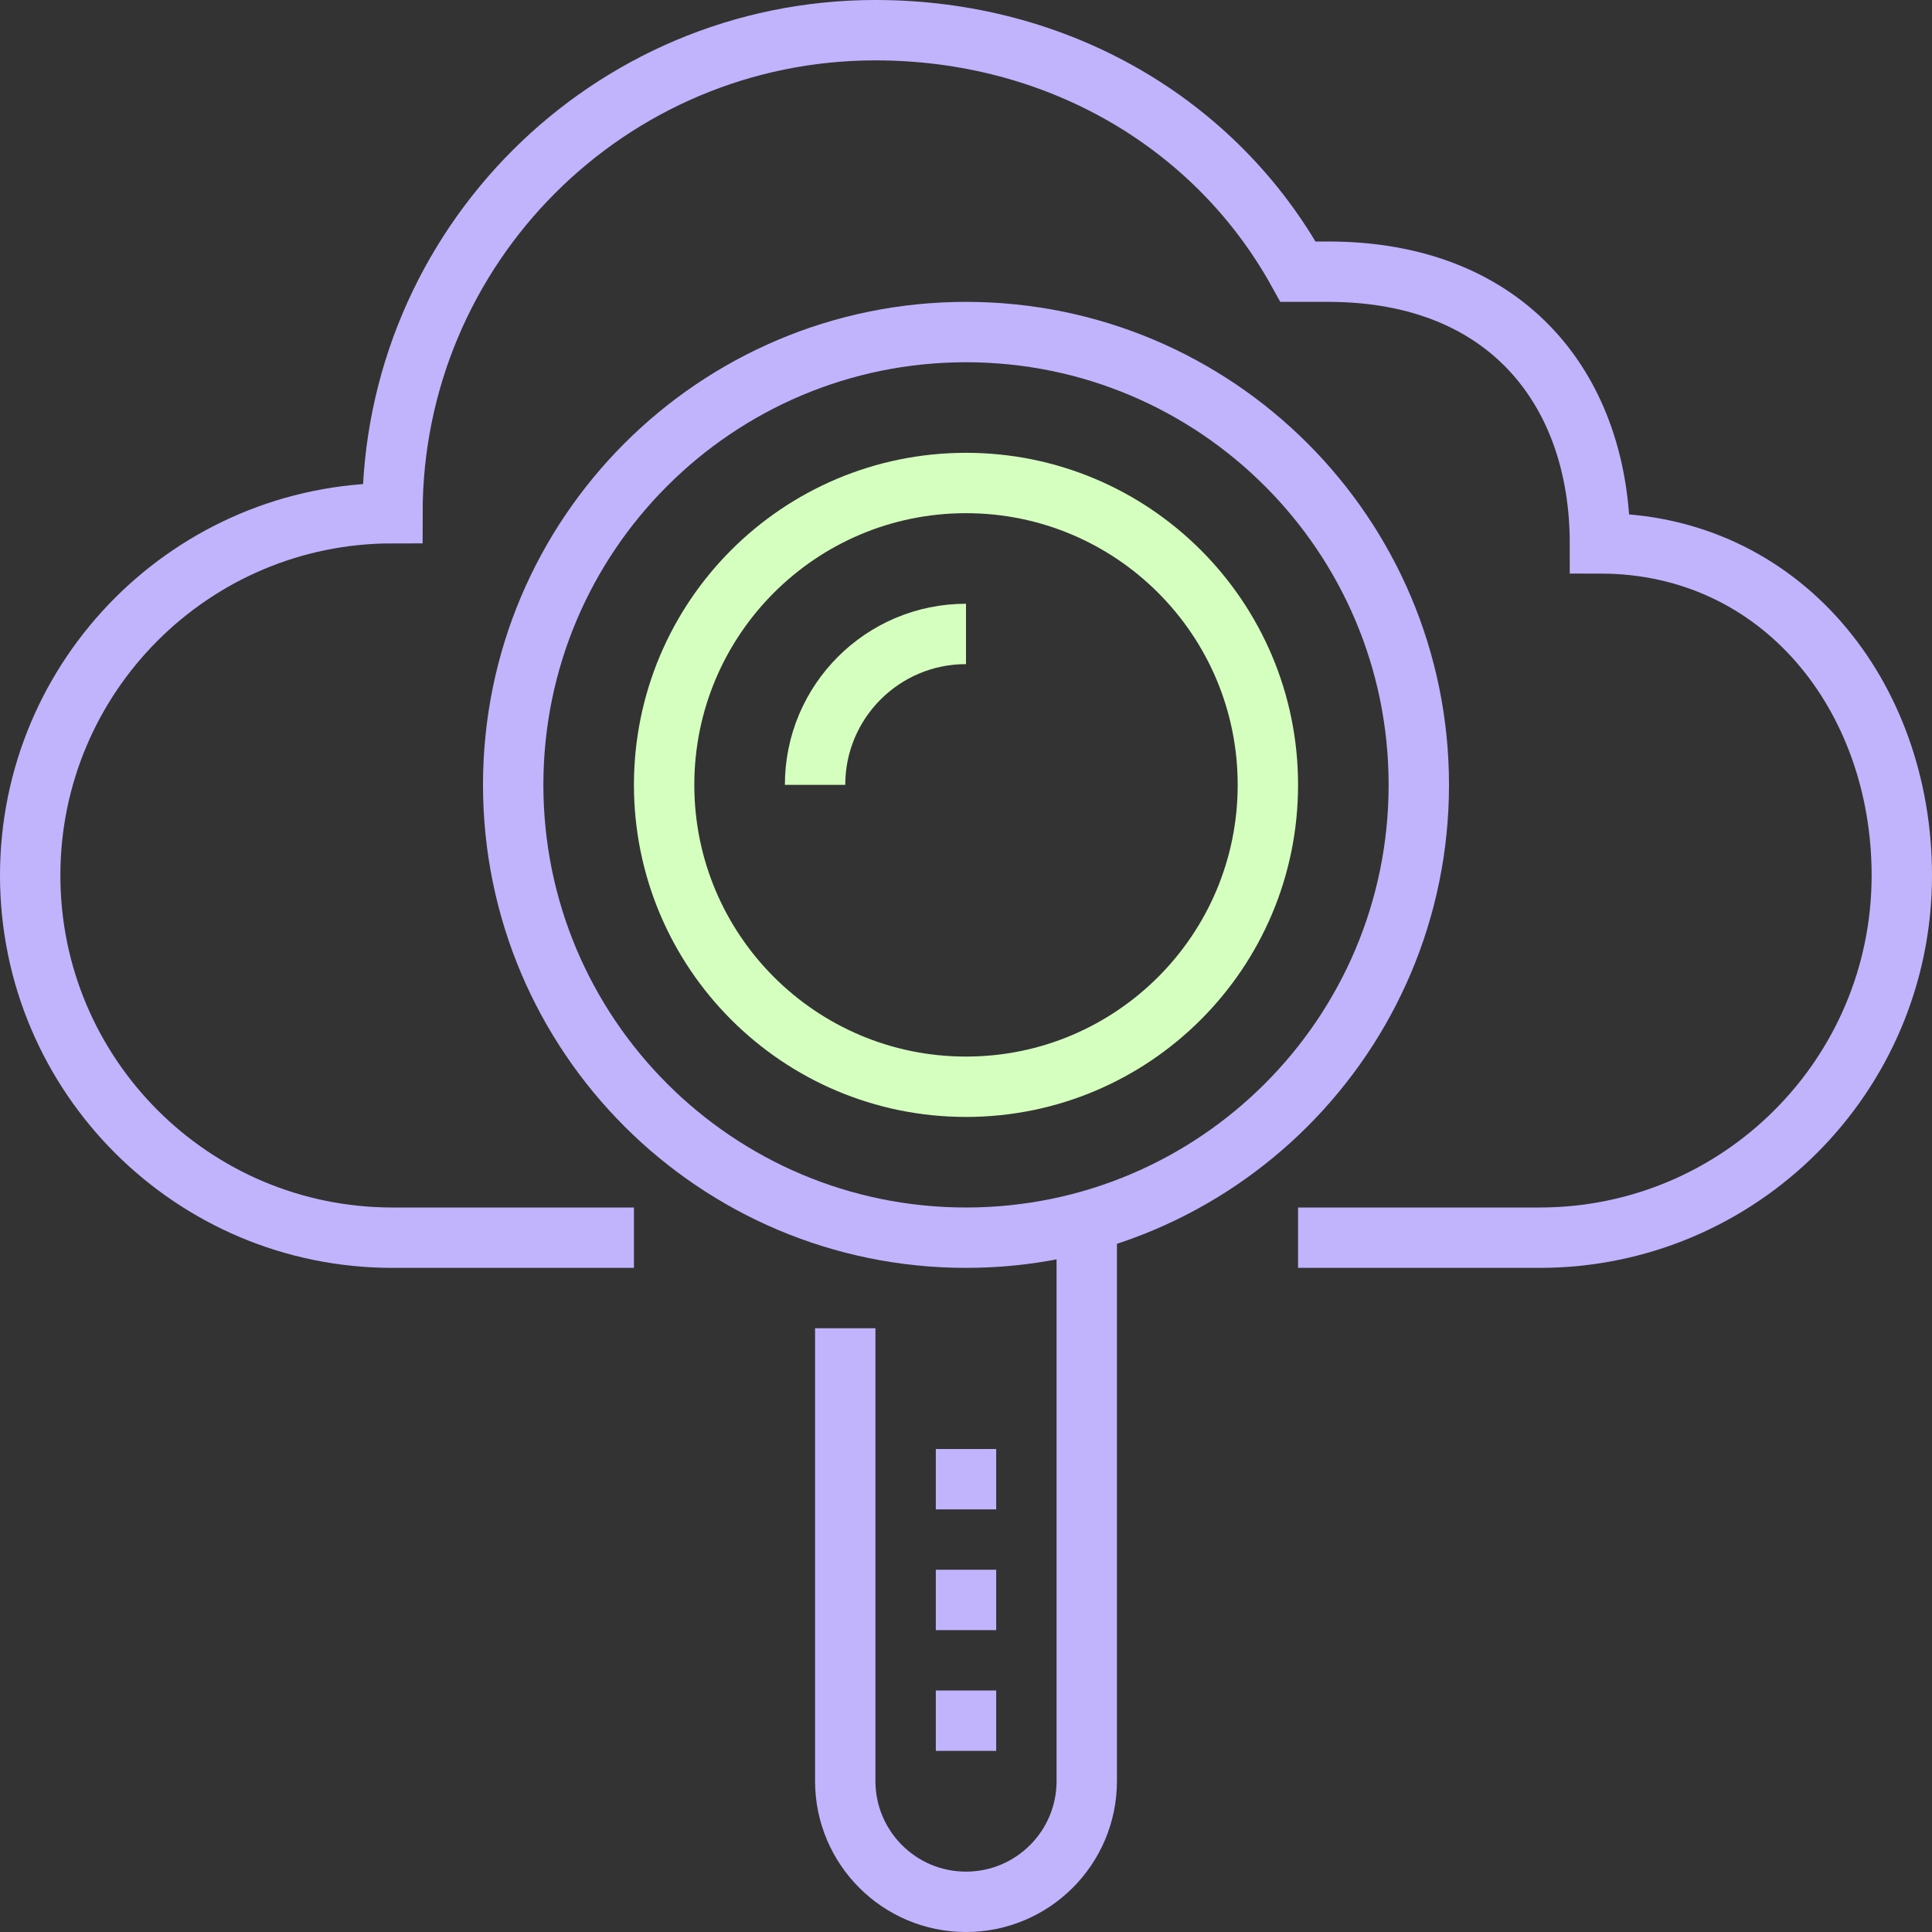
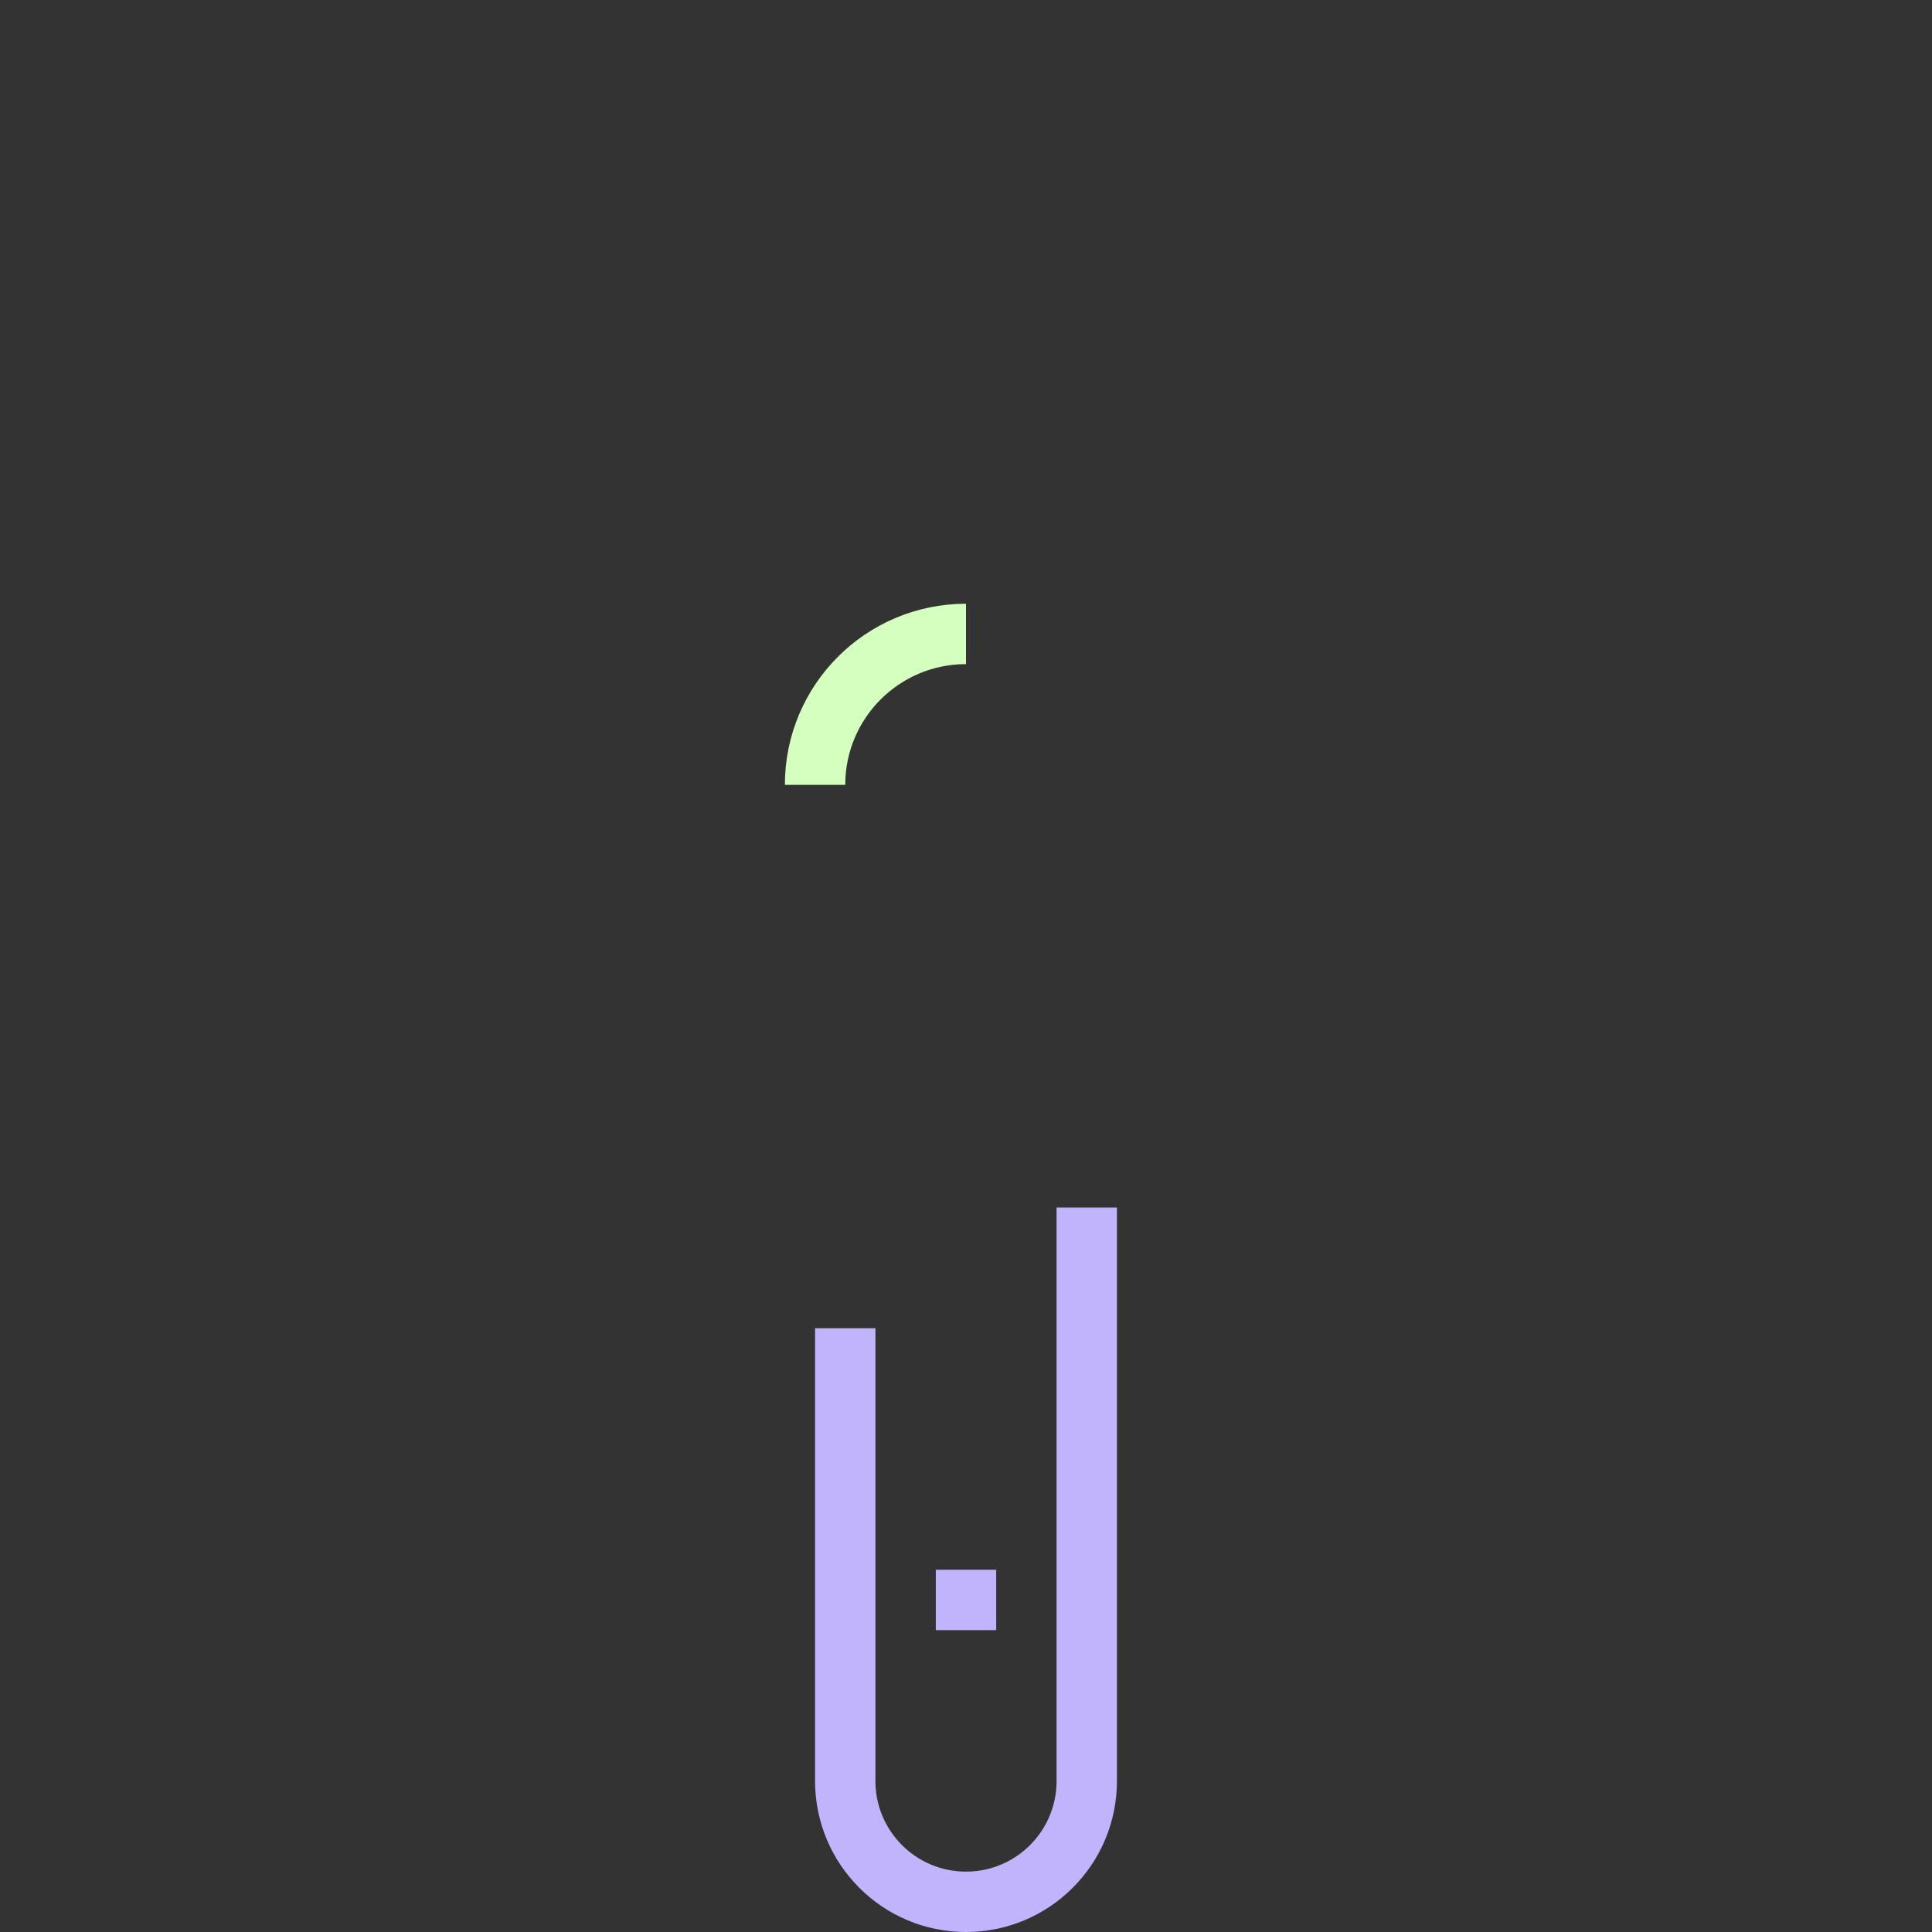
<svg xmlns="http://www.w3.org/2000/svg" fill="none" viewBox="0 0 80 80" height="80" width="80">
  <rect x="0" y="0" width="80" height="80" fill="#333333" stroke="none" />
  <g clip-path="url(#clip0_4658_39523)">
-     <path stroke-miterlimit="10" stroke-width="2.5" stroke="#C2B4FC" d="M53.75 51.25H63.75C72.034 51.25 78.75 44.534 78.75 36.25C78.75 28.816 73.75 22.5 66.25 22.5C66.25 16.25 62.5 11.25 55 11.25H53.75C50.34 5.095 43.785 1.25 36.25 1.25C25.205 1.25 16.25 10.205 16.25 21.25C7.966 21.25 1.25 27.966 1.25 36.25C1.25 44.534 7.966 51.25 16.25 51.25H26.25" />
-     <path stroke-miterlimit="10" stroke-width="2.5" stroke="#C2B4FC" d="M40 51.25C50.355 51.25 58.75 42.855 58.75 32.5C58.75 22.145 50.355 13.75 40 13.75C29.645 13.75 21.25 22.145 21.25 32.5C21.25 42.855 29.645 51.25 40 51.25Z" />
-     <path stroke-miterlimit="10" stroke-width="2.5" stroke="#D5FFBE" d="M40 45C46.904 45 52.5 39.404 52.5 32.5C52.5 25.596 46.904 20 40 20C33.096 20 27.5 25.596 27.5 32.5C27.5 39.404 33.096 45 40 45Z" />
    <path stroke-miterlimit="10" stroke-width="2.5" stroke="#D5FFBE" d="M33.75 32.5C33.75 29.047 36.547 26.25 40 26.25" />
    <path stroke-miterlimit="10" stroke-width="2.5" stroke="#C2B4FC" d="M45 50V73.75C45 76.511 42.761 78.75 40 78.75C37.239 78.75 35 76.511 35 73.75V55" />
-     <path stroke-miterlimit="10" stroke-width="2.5" stroke="#C2B4FC" d="M40 60V62.5" />
    <path stroke-miterlimit="10" stroke-width="2.5" stroke="#C2B4FC" d="M40 65V67.5" />
-     <path stroke-miterlimit="10" stroke-width="2.5" stroke="#C2B4FC" d="M40 70V72.5" />
  </g>
  <defs>
    <clipPath id="clip0_4658_39523">
      <rect fill="white" height="80" width="80" />
    </clipPath>
  </defs>
</svg>